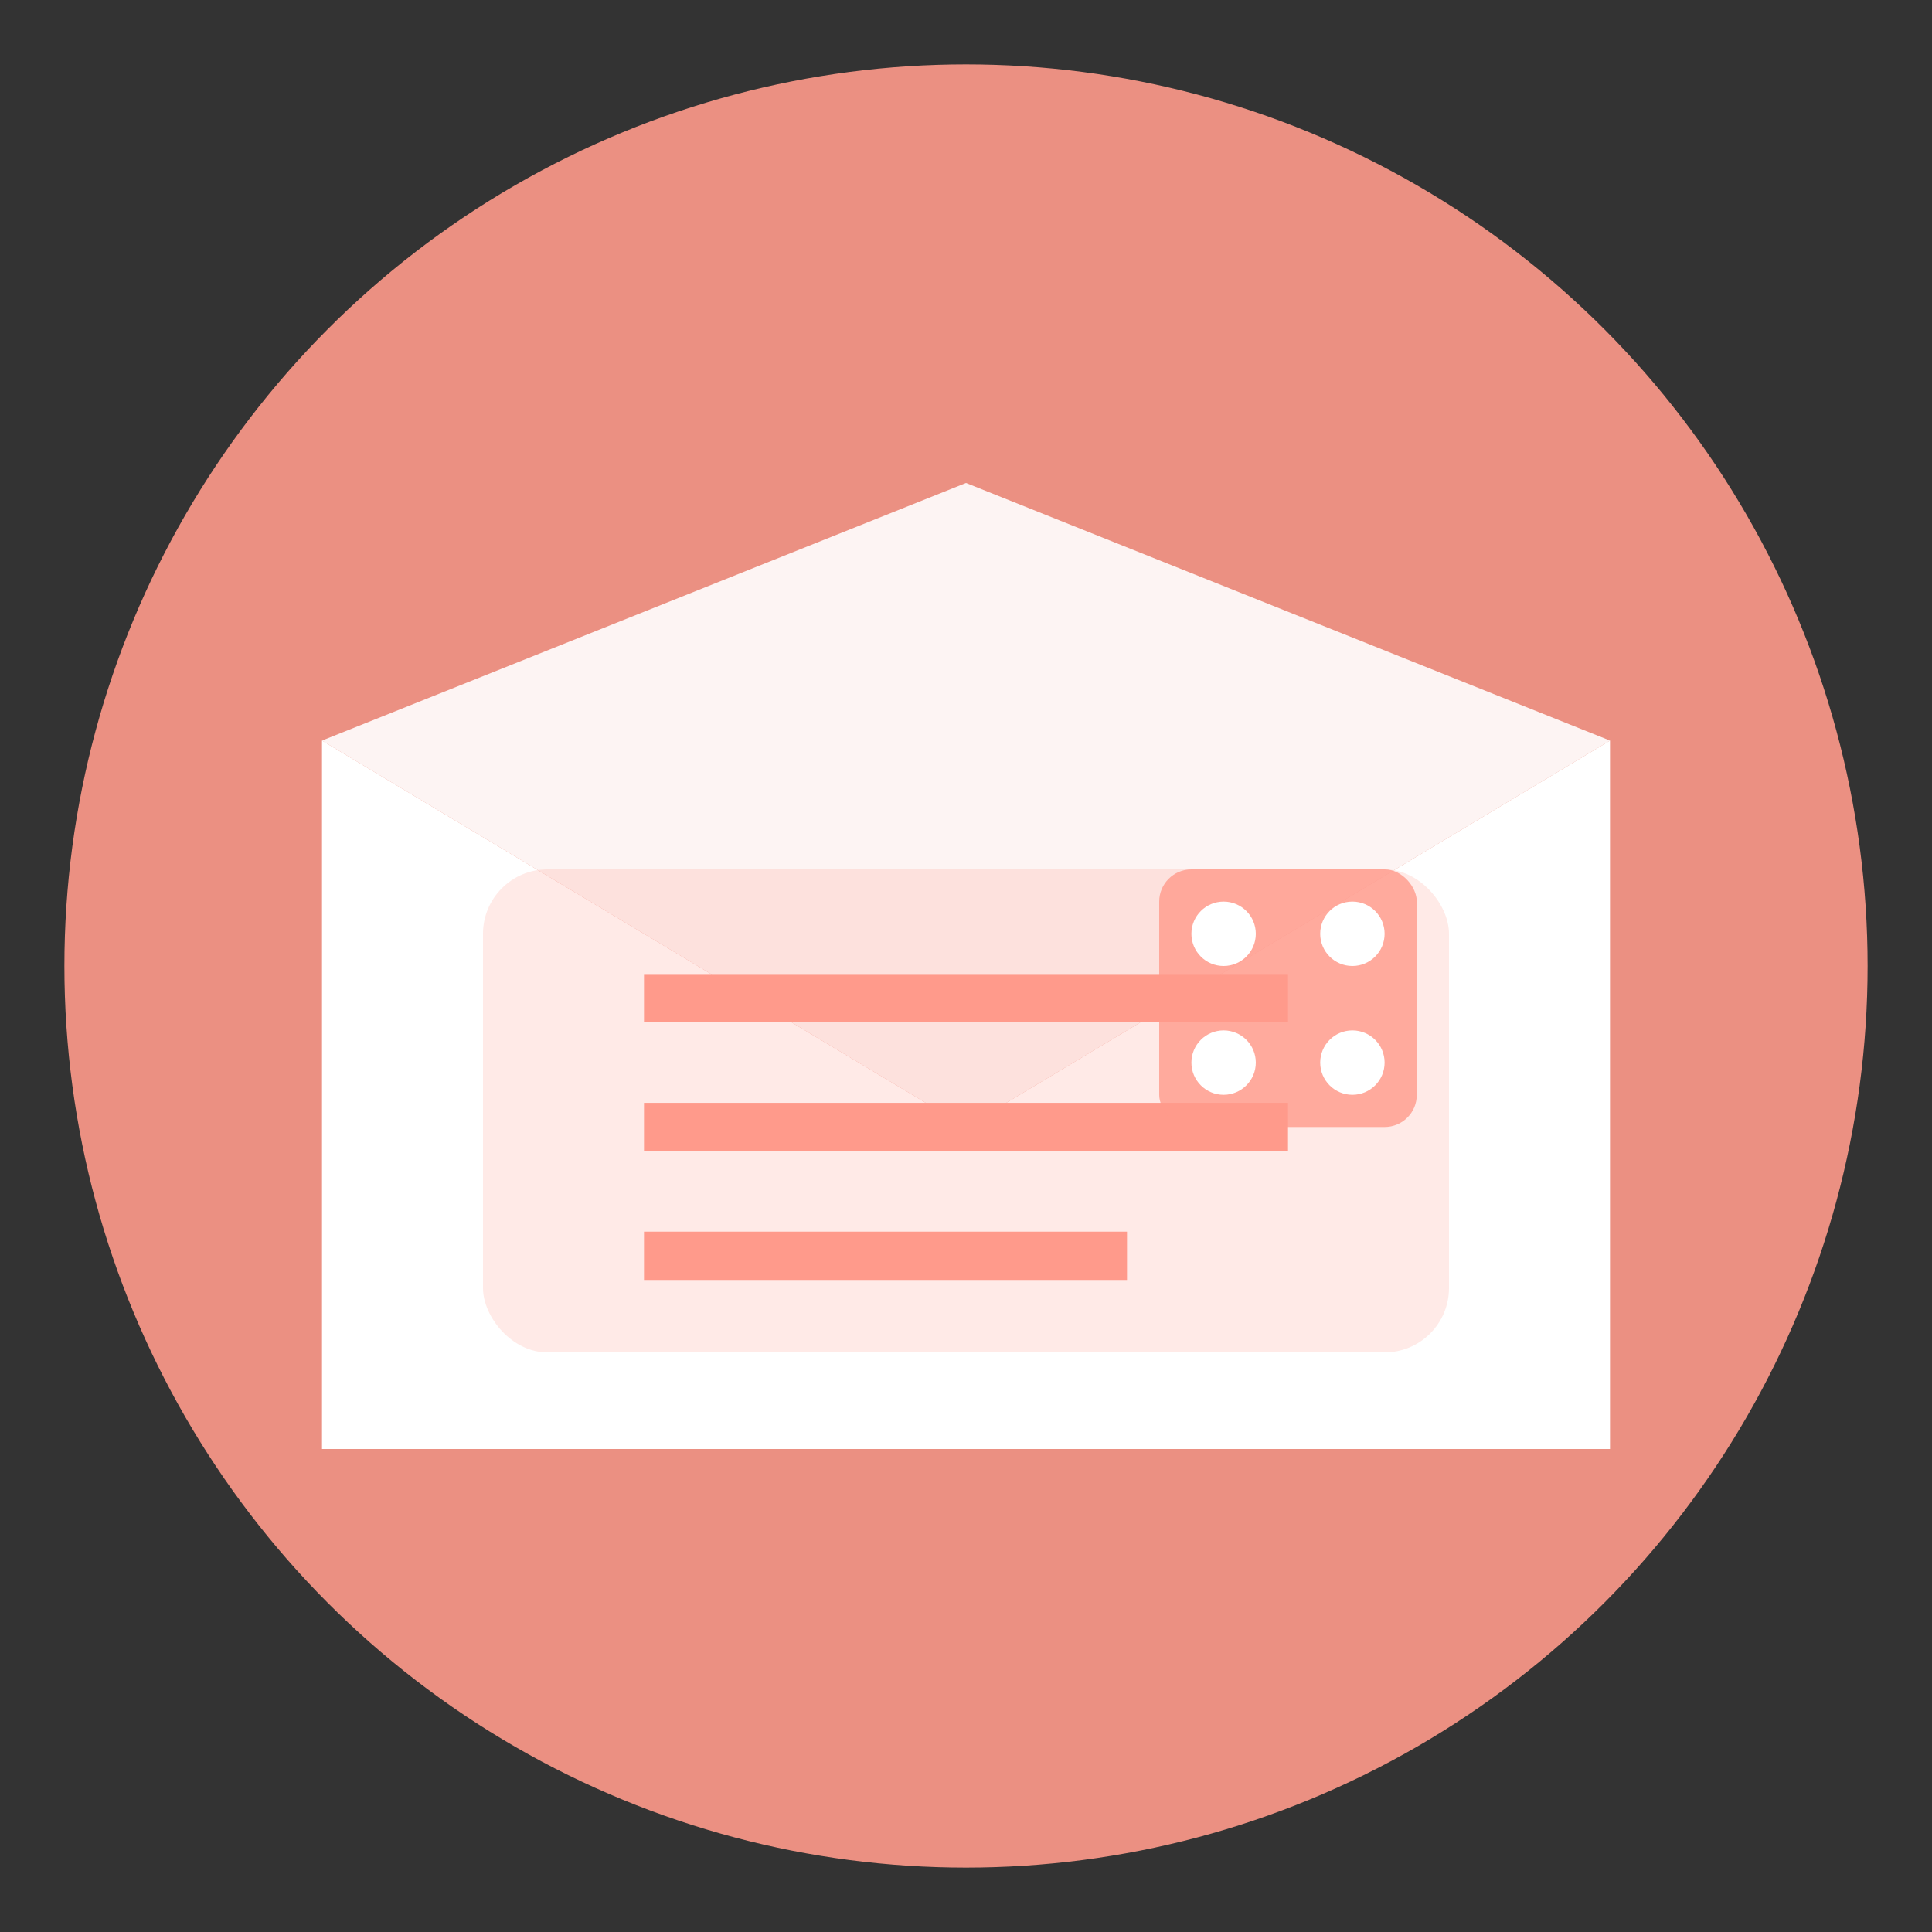
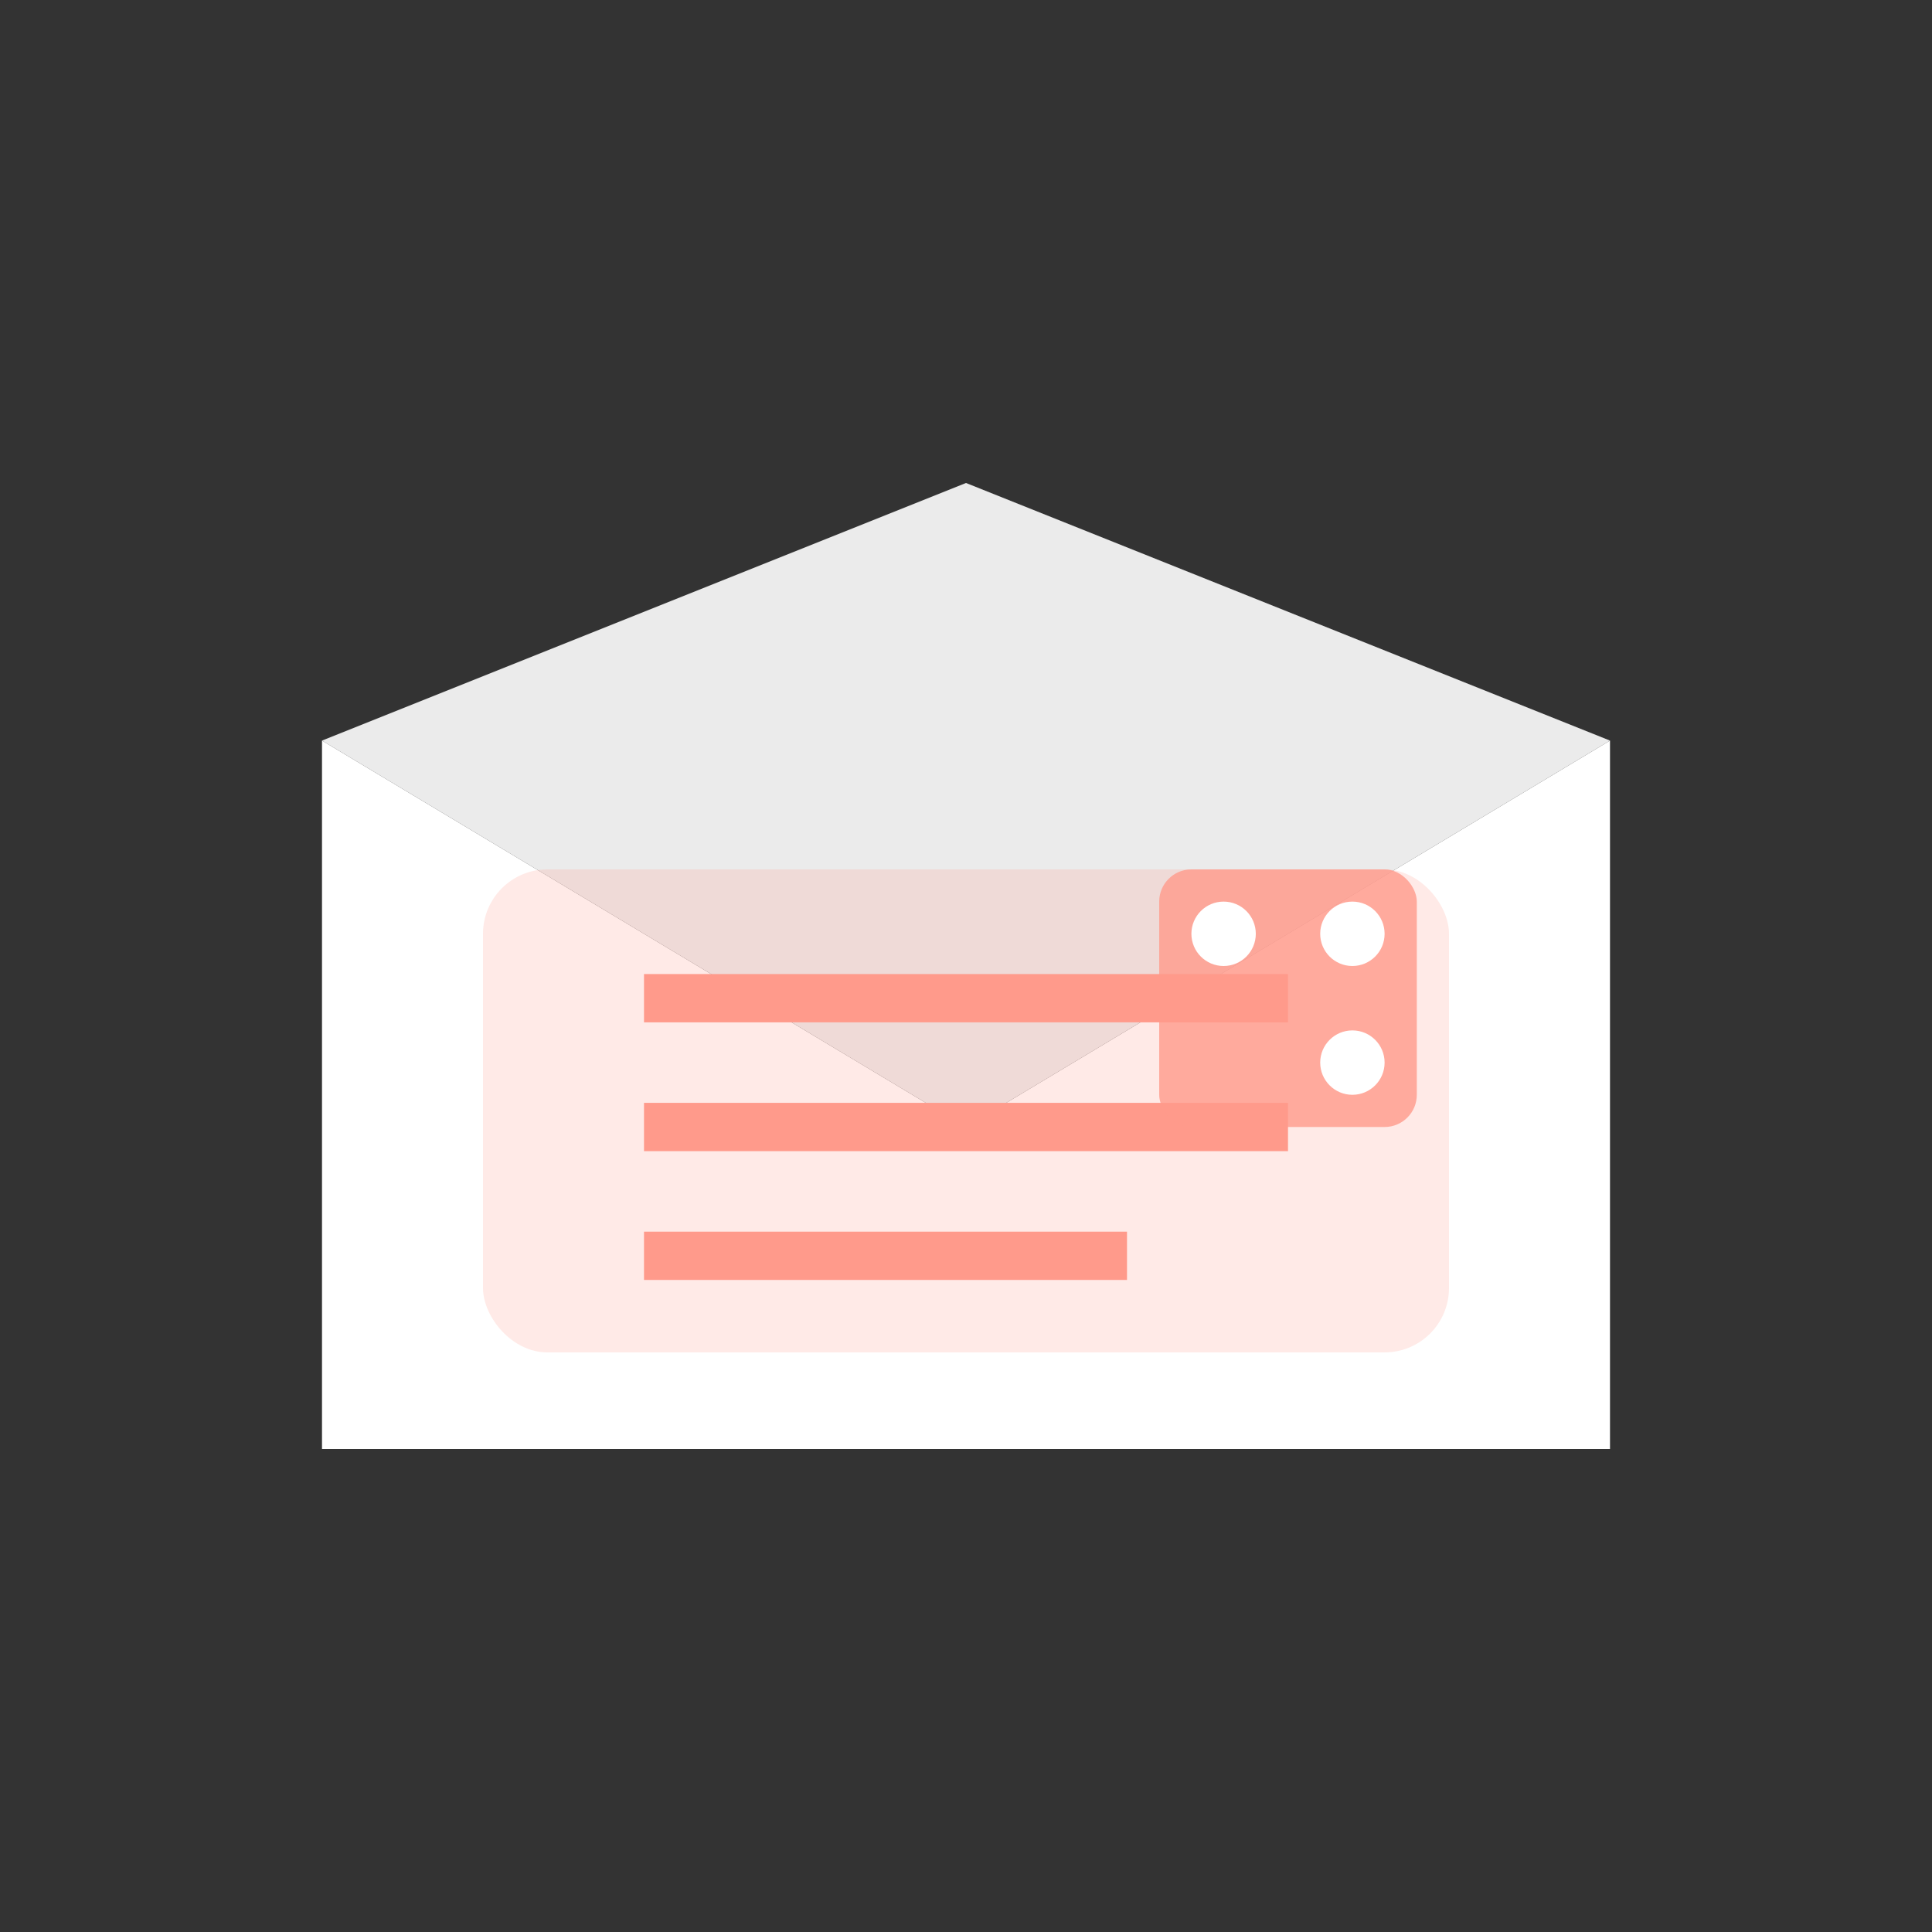
<svg xmlns="http://www.w3.org/2000/svg" width="60" height="60" viewBox="0 0 60 60">
  <rect x="0" y="0" width="60" height="60" fill="#333333" stroke="none" />
-   <circle cx="30" cy="30" r="28" fill="#ff9a8b" opacity="0.9" />
  <g transform="translate(10, 15)">
    <path d="M0 8L20 20L40 8V30H0V8Z" fill="#ffffff" />
-     <path d="M0 8L20 0L40 8L20 20L0 8Z" fill="#ffffff" opacity="0.9" />
+     <path d="M0 8L20 0L40 8L20 20Z" fill="#ffffff" opacity="0.9" />
    <rect x="5" y="12" width="30" height="15" rx="2" fill="#ff9a8b" opacity="0.2" />
    <line x1="10" y1="16" x2="30" y2="16" stroke="#ff9a8b" stroke-width="1.5" />
    <line x1="10" y1="20" x2="30" y2="20" stroke="#ff9a8b" stroke-width="1.5" />
    <line x1="10" y1="24" x2="25" y2="24" stroke="#ff9a8b" stroke-width="1.5" />
    <g transform="translate(26, 12)">
      <rect x="0" y="0" width="8" height="8" rx="1" fill="#ff9a8b" opacity="0.8" />
      <circle cx="2" cy="2" r="1" fill="#ffffff" />
      <circle cx="6" cy="2" r="1" fill="#ffffff" />
-       <circle cx="2" cy="6" r="1" fill="#ffffff" />
      <circle cx="6" cy="6" r="1" fill="#ffffff" />
    </g>
  </g>
</svg>